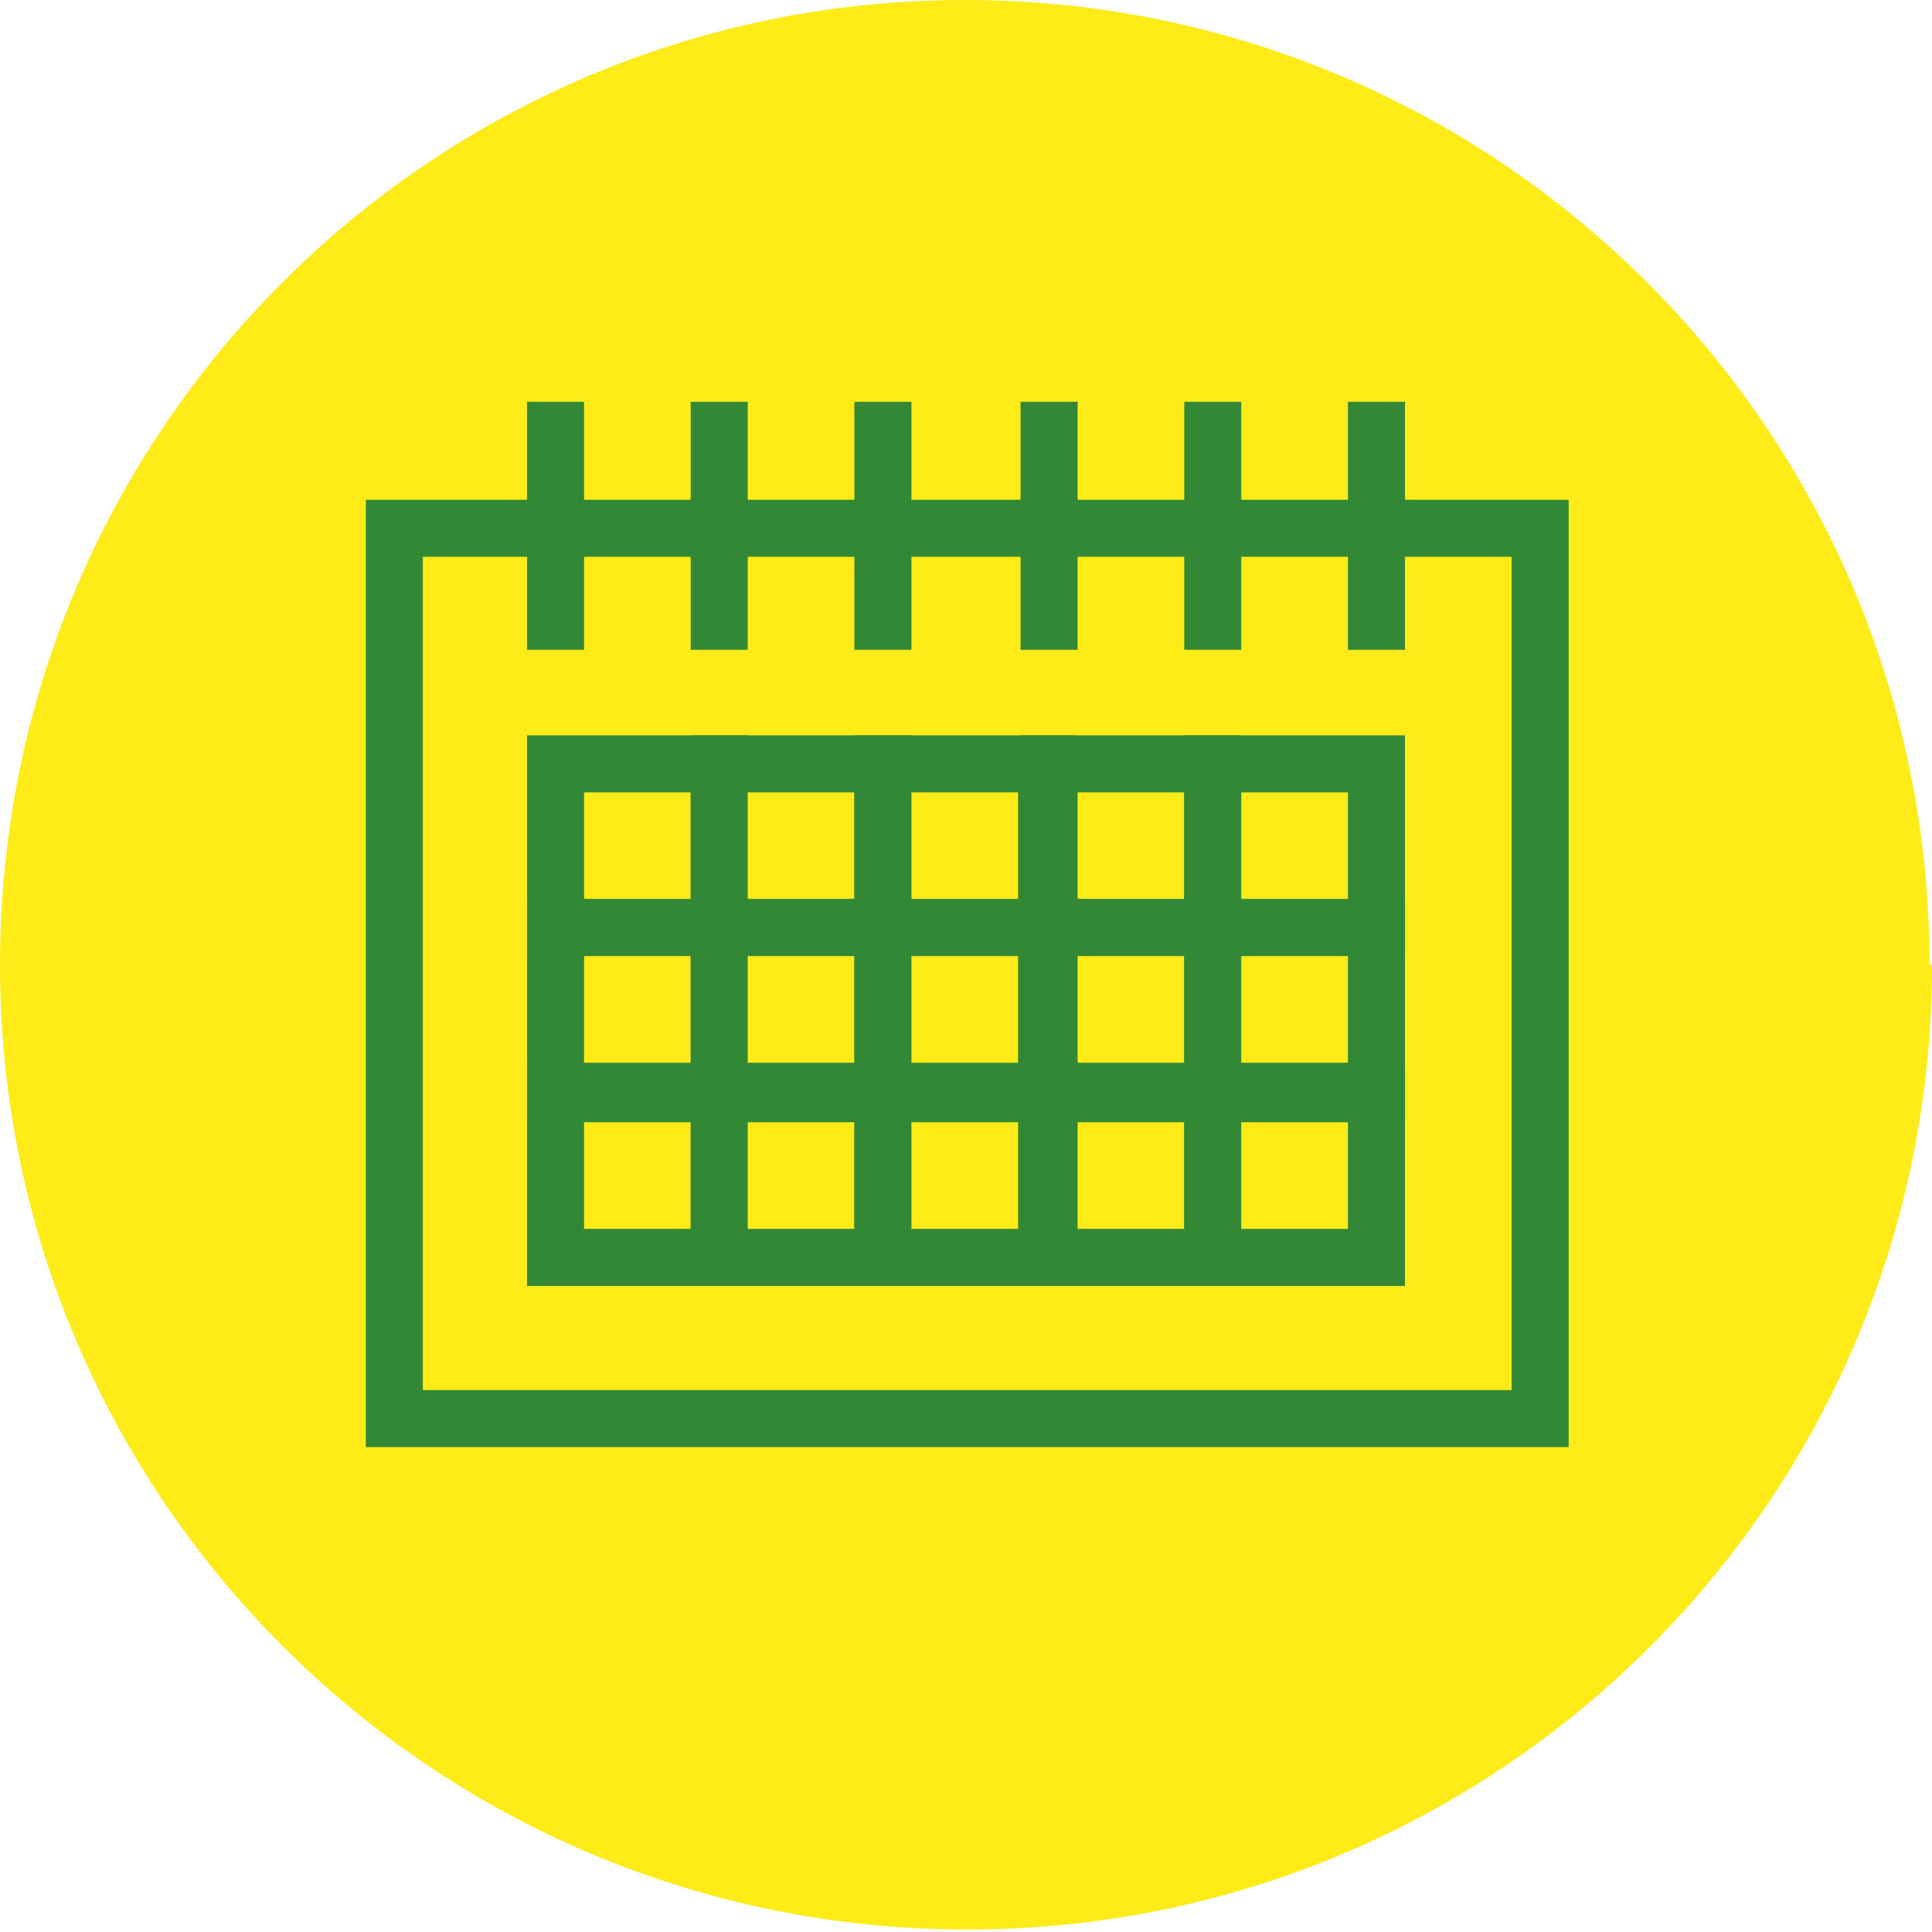
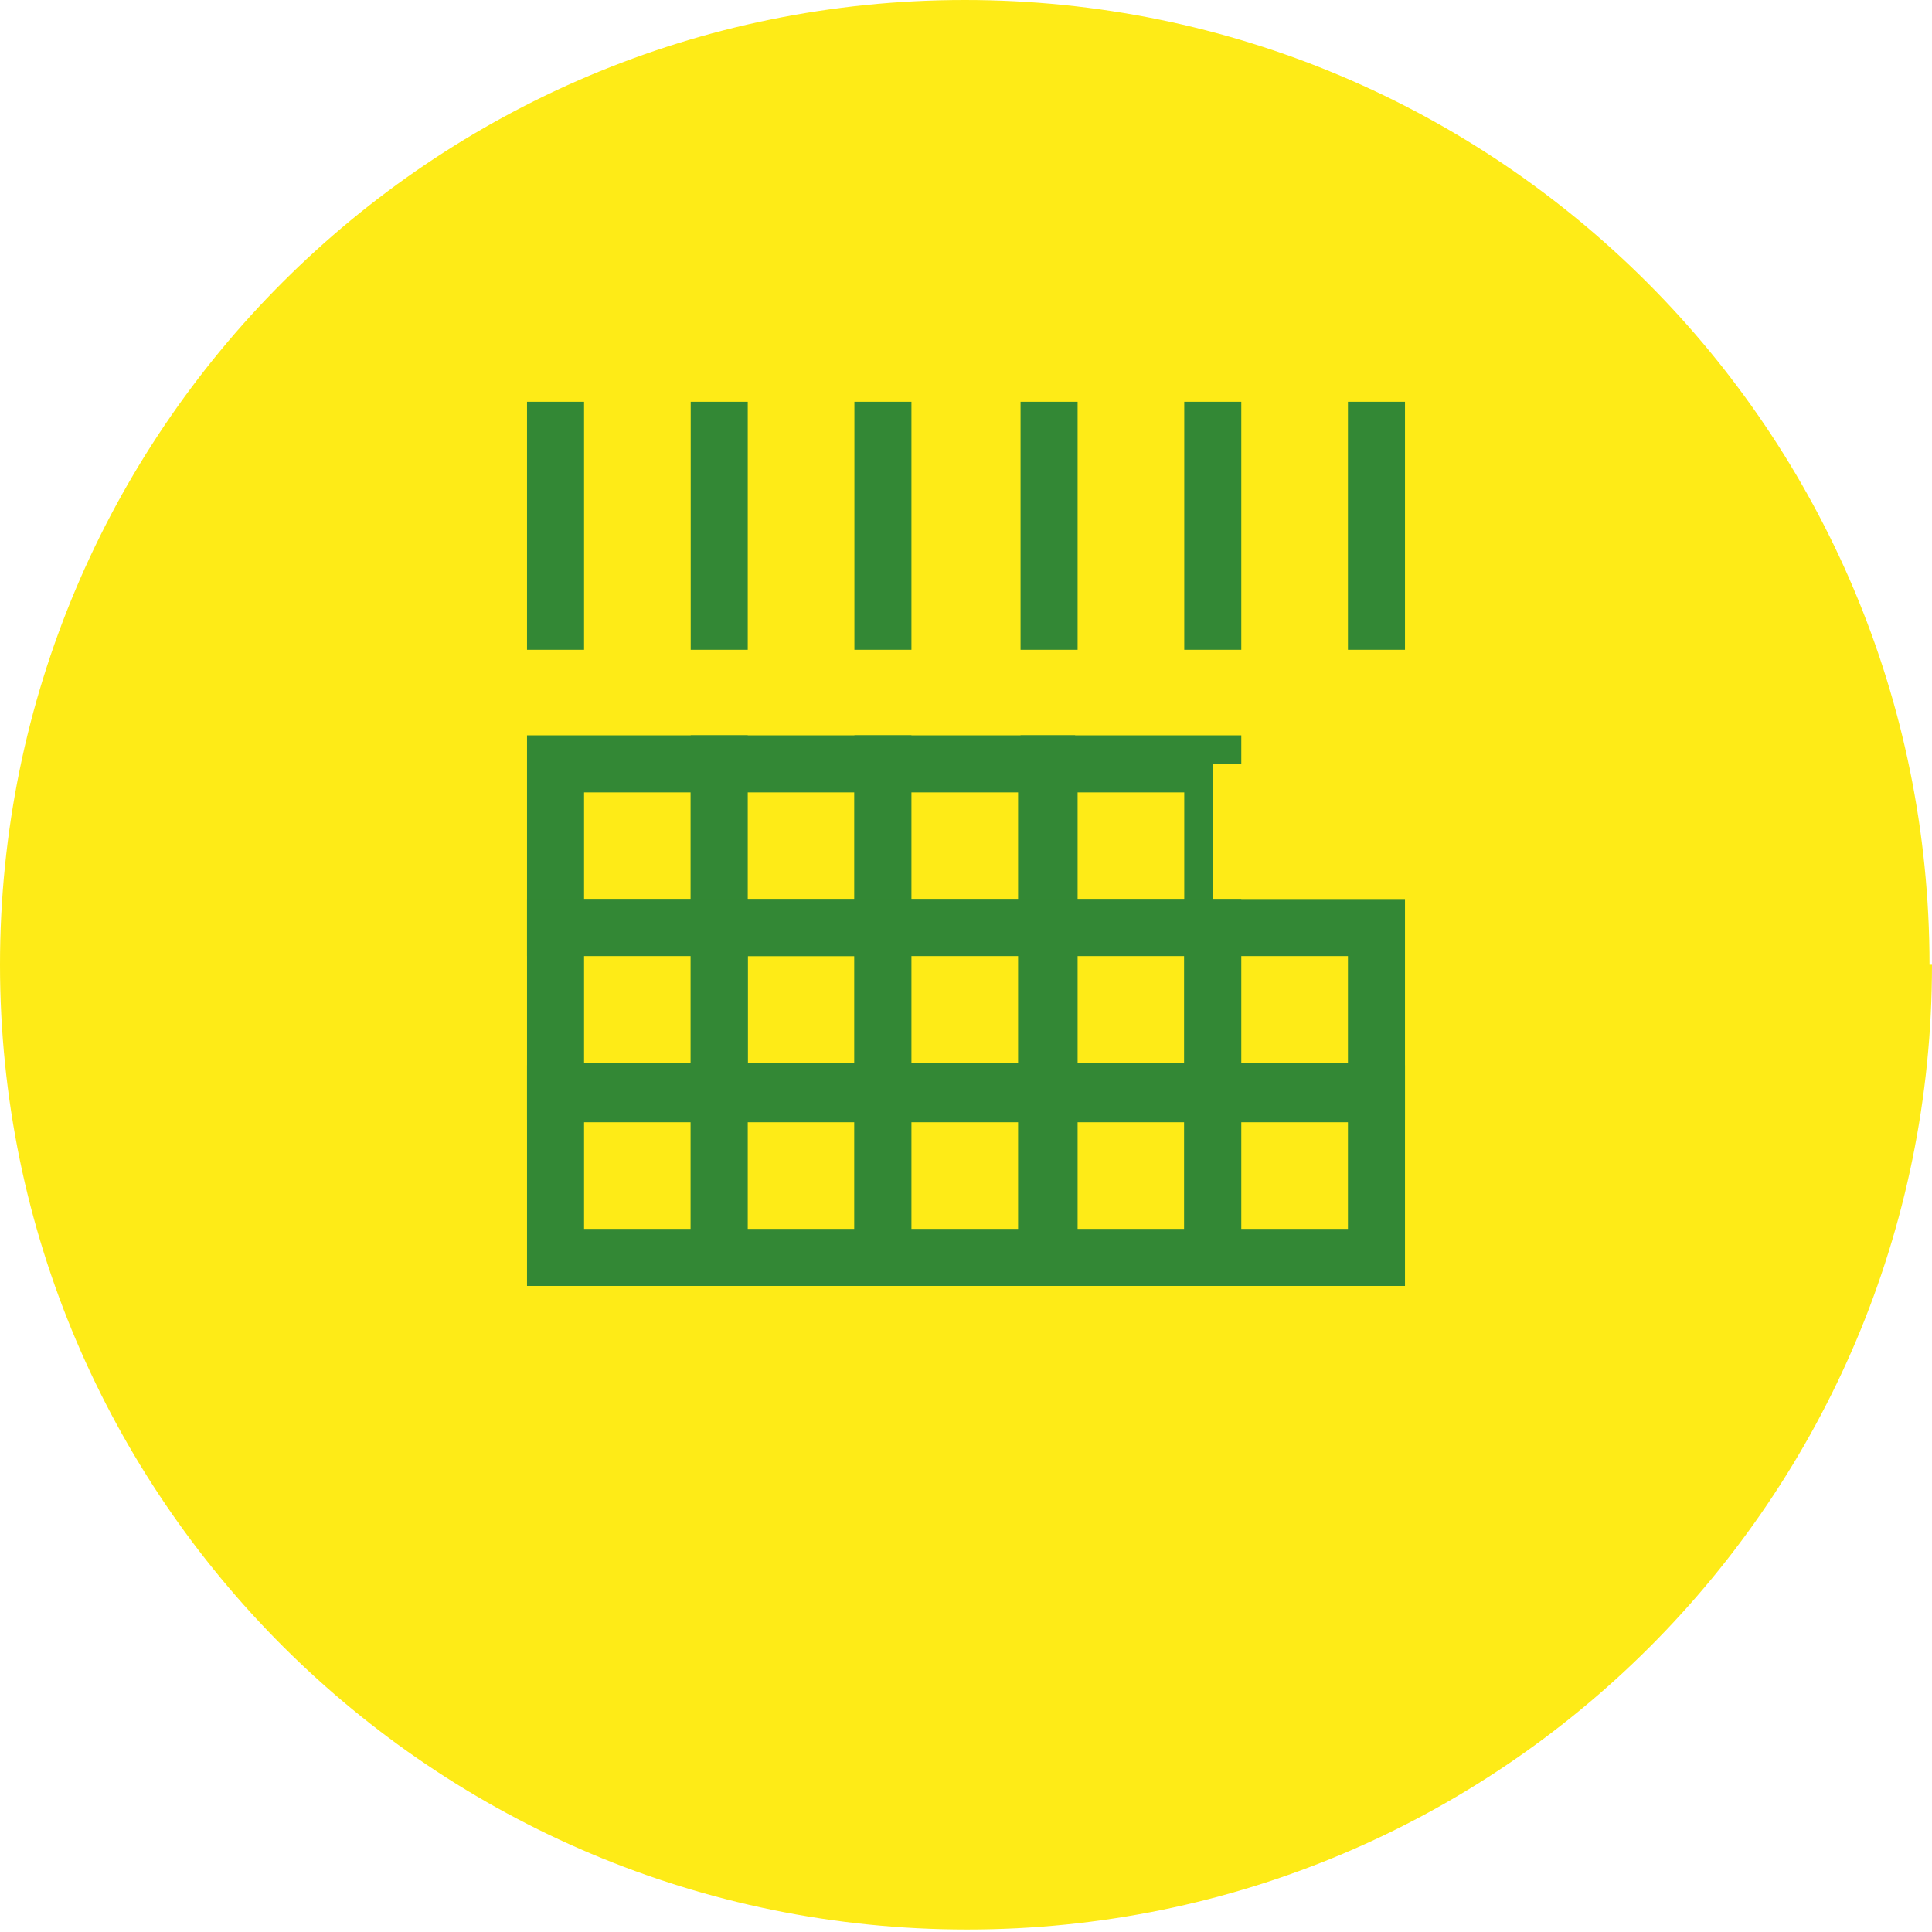
<svg xmlns="http://www.w3.org/2000/svg" id="Layer_1" version="1.1" viewBox="0 0 77.9 77.9">
  <defs>
    <style>
      .st0 {
        fill: none;
        stroke: #338835;
        stroke-miterlimit: 10;
        stroke-width: 2.3px;
      }

      .st1 {
        fill: #feeb17;
      }
    </style>
  </defs>
  <path class="st1" d="M77.9,38.9c0,21.5-17.4,38.9-38.9,38.9S0,60.4,0,38.9,17.4,0,38.9,0s38.9,17.4,38.9,38.9" />
  <rect class="st1" x="15.9" y="21.3" width="46.2" height="35.9" />
-   <rect class="st0" x="15.9" y="21.3" width="46.2" height="35.9" />
  <line class="st1" x1="22.4" y1="16.2" x2="22.4" y2="26.2" />
  <line class="st0" x1="22.4" y1="16.2" x2="22.4" y2="26.2" />
  <line class="st1" x1="29" y1="16.2" x2="29" y2="26.2" />
  <line class="st0" x1="29" y1="16.2" x2="29" y2="26.2" />
  <line class="st1" x1="35.6" y1="16.2" x2="35.6" y2="26.2" />
  <line class="st0" x1="35.6" y1="16.2" x2="35.6" y2="26.2" />
  <line class="st1" x1="42.3" y1="16.2" x2="42.3" y2="26.2" />
  <line class="st0" x1="42.3" y1="16.2" x2="42.3" y2="26.2" />
  <line class="st1" x1="48.9" y1="16.2" x2="48.9" y2="26.2" />
  <line class="st0" x1="48.9" y1="16.2" x2="48.9" y2="26.2" />
  <line class="st1" x1="55.5" y1="16.2" x2="55.5" y2="26.2" />
  <line class="st0" x1="55.5" y1="16.2" x2="55.5" y2="26.2" />
  <rect class="st1" x="22.4" y="30.8" width="6.6" height="6.6" />
  <rect class="st0" x="22.4" y="30.8" width="6.6" height="6.6" />
  <rect class="st1" x="29" y="30.8" width="6.6" height="6.6" />
  <rect class="st0" x="29" y="30.8" width="6.6" height="6.6" />
  <rect class="st1" x="35.6" y="30.8" width="6.6" height="6.6" />
  <rect class="st0" x="35.6" y="30.8" width="6.6" height="6.6" />
  <rect class="st1" x="42.3" y="30.8" width="6.6" height="6.6" />
  <rect class="st0" x="42.3" y="30.8" width="6.6" height="6.6" />
  <rect class="st1" x="48.9" y="30.8" width="6.6" height="6.6" />
-   <rect class="st0" x="48.9" y="30.8" width="6.6" height="6.6" />
  <rect class="st1" x="22.4" y="37.4" width="6.6" height="6.6" />
  <rect class="st0" x="22.4" y="37.4" width="6.6" height="6.6" />
-   <rect class="st1" x="29" y="37.4" width="6.6" height="6.6" />
  <rect class="st0" x="29" y="37.4" width="6.6" height="6.6" />
  <rect class="st1" x="35.6" y="37.4" width="6.6" height="6.6" />
  <rect class="st0" x="35.6" y="37.4" width="6.6" height="6.6" />
  <rect class="st1" x="42.3" y="37.4" width="6.6" height="6.6" />
  <rect class="st0" x="42.3" y="37.4" width="6.6" height="6.6" />
  <rect class="st1" x="48.9" y="37.4" width="6.6" height="6.6" />
  <rect class="st0" x="48.9" y="37.4" width="6.6" height="6.6" />
  <rect class="st1" x="22.4" y="44.1" width="6.6" height="6.6" />
  <rect class="st0" x="22.4" y="44.1" width="6.6" height="6.6" />
  <rect class="st1" x="29" y="44.1" width="6.6" height="6.6" />
  <rect class="st0" x="29" y="44.1" width="6.6" height="6.6" />
  <rect class="st1" x="35.6" y="44.1" width="6.6" height="6.6" />
  <rect class="st0" x="35.6" y="44.1" width="6.6" height="6.6" />
  <rect class="st1" x="42.3" y="44.1" width="6.6" height="6.6" />
  <rect class="st0" x="42.3" y="44.1" width="6.6" height="6.6" />
  <rect class="st1" x="48.9" y="44.1" width="6.6" height="6.6" />
  <rect class="st0" x="48.9" y="44.1" width="6.6" height="6.6" />
</svg>